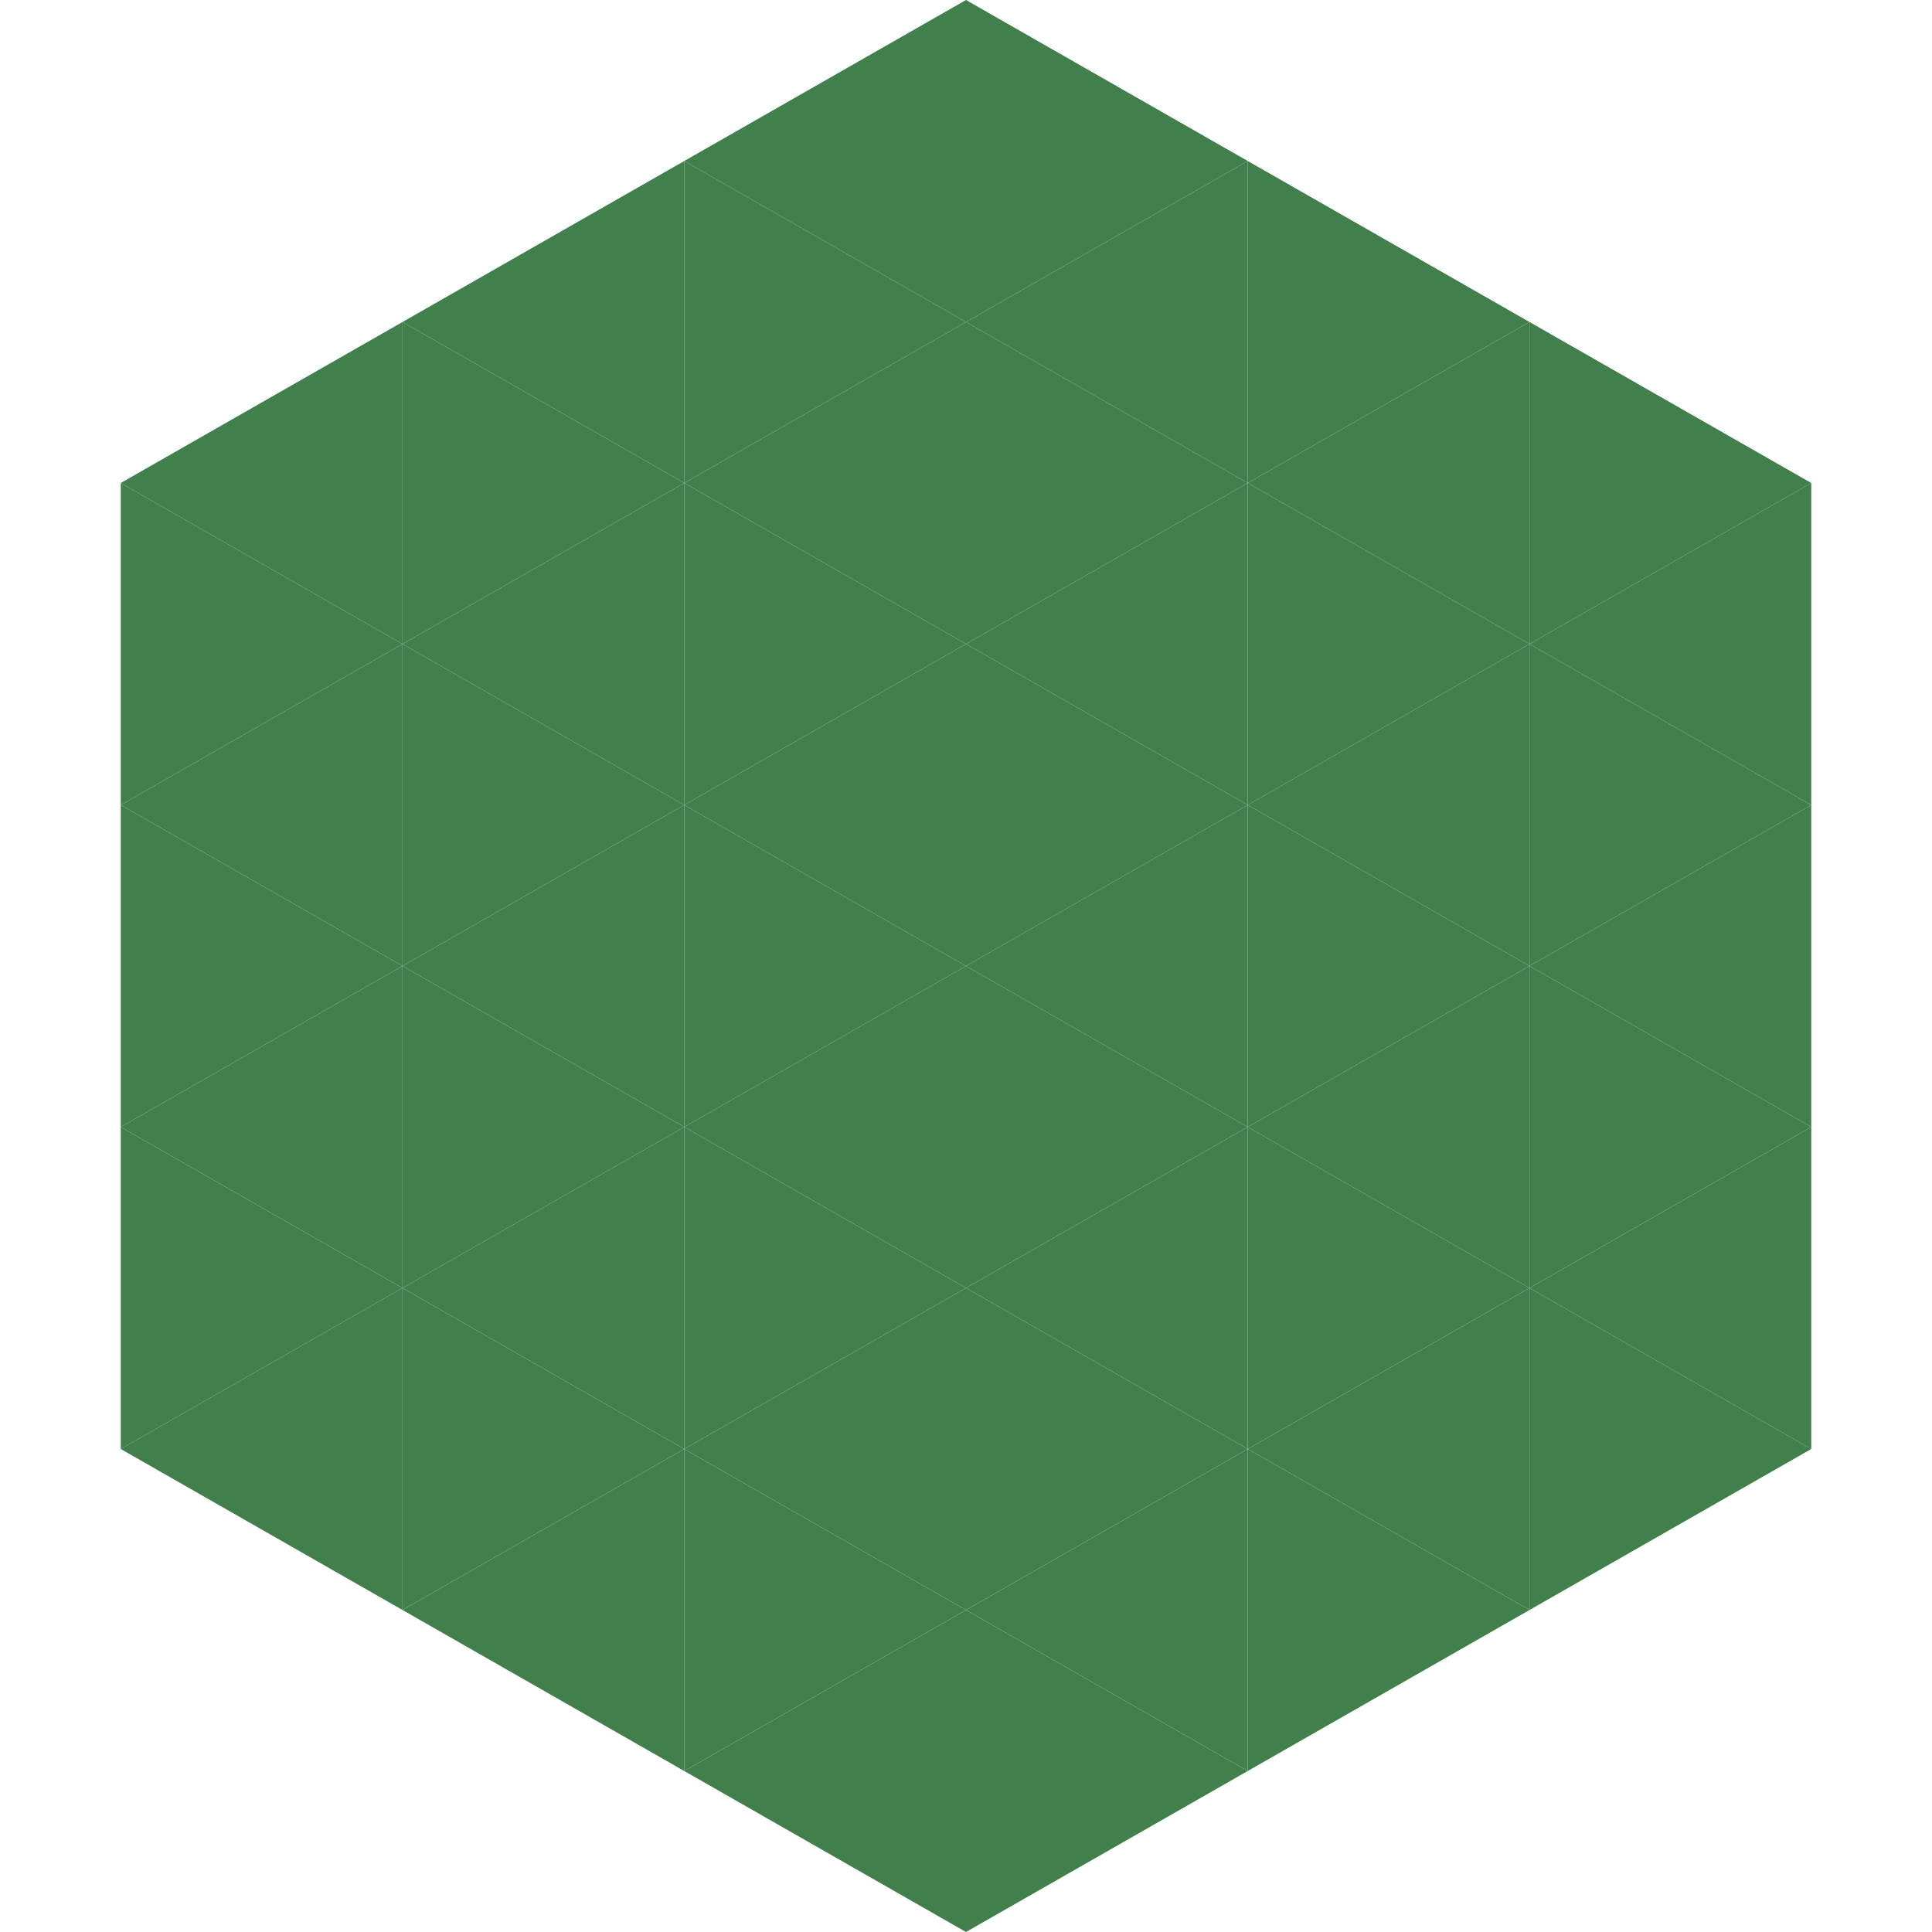
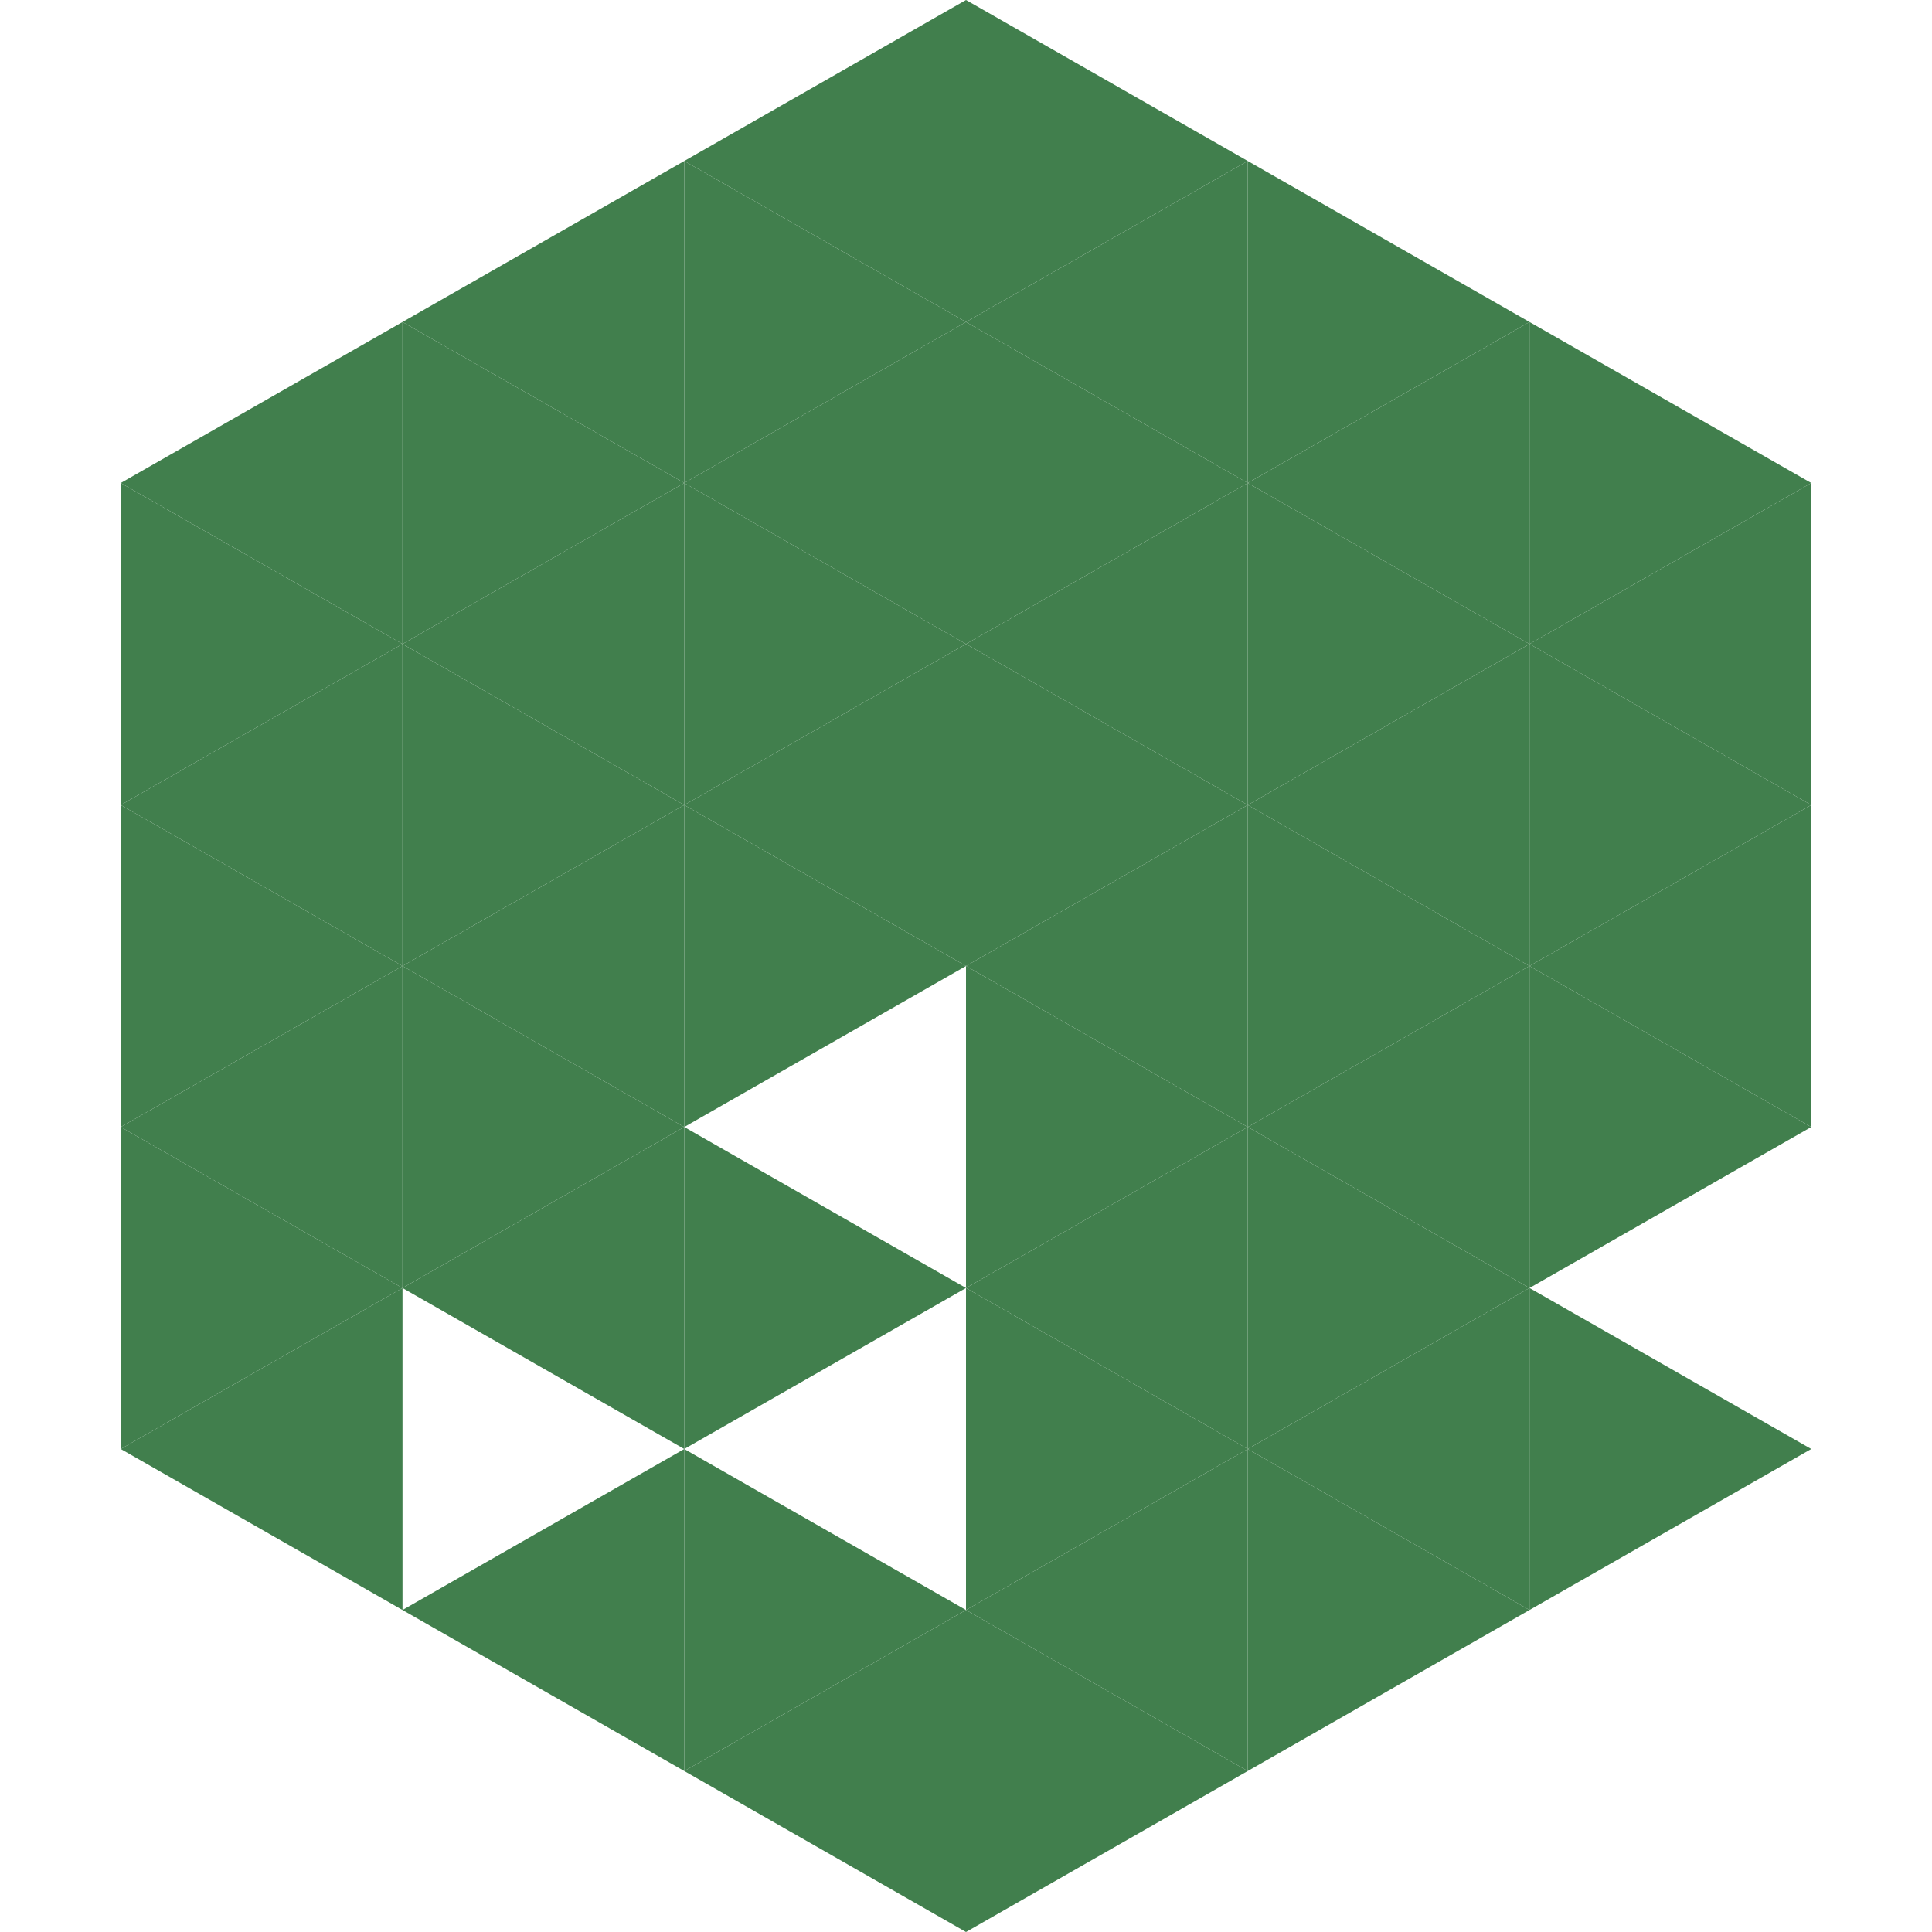
<svg xmlns="http://www.w3.org/2000/svg" width="240" height="240">
  <polygon points="50,40 15,60 50,80" style="fill:rgb(65,127,77)" />
  <polygon points="190,40 225,60 190,80" style="fill:rgb(65,127,77)" />
  <polygon points="15,60 50,80 15,100" style="fill:rgb(65,127,77)" />
  <polygon points="225,60 190,80 225,100" style="fill:rgb(65,127,77)" />
  <polygon points="50,80 15,100 50,120" style="fill:rgb(65,127,77)" />
  <polygon points="190,80 225,100 190,120" style="fill:rgb(65,127,77)" />
  <polygon points="15,100 50,120 15,140" style="fill:rgb(65,127,77)" />
  <polygon points="225,100 190,120 225,140" style="fill:rgb(65,127,77)" />
  <polygon points="50,120 15,140 50,160" style="fill:rgb(65,127,77)" />
  <polygon points="190,120 225,140 190,160" style="fill:rgb(65,127,77)" />
  <polygon points="15,140 50,160 15,180" style="fill:rgb(65,127,77)" />
-   <polygon points="225,140 190,160 225,180" style="fill:rgb(65,127,77)" />
  <polygon points="50,160 15,180 50,200" style="fill:rgb(65,127,77)" />
  <polygon points="190,160 225,180 190,200" style="fill:rgb(65,127,77)" />
  <polygon points="15,180 50,200 15,220" style="fill:rgb(255,255,255); fill-opacity:0" />
  <polygon points="225,180 190,200 225,220" style="fill:rgb(255,255,255); fill-opacity:0" />
  <polygon points="50,0 85,20 50,40" style="fill:rgb(255,255,255); fill-opacity:0" />
  <polygon points="190,0 155,20 190,40" style="fill:rgb(255,255,255); fill-opacity:0" />
  <polygon points="85,20 50,40 85,60" style="fill:rgb(65,127,77)" />
  <polygon points="155,20 190,40 155,60" style="fill:rgb(65,127,77)" />
  <polygon points="50,40 85,60 50,80" style="fill:rgb(65,127,77)" />
  <polygon points="190,40 155,60 190,80" style="fill:rgb(65,127,77)" />
  <polygon points="85,60 50,80 85,100" style="fill:rgb(65,127,77)" />
  <polygon points="155,60 190,80 155,100" style="fill:rgb(65,127,77)" />
  <polygon points="50,80 85,100 50,120" style="fill:rgb(65,127,77)" />
  <polygon points="190,80 155,100 190,120" style="fill:rgb(65,127,77)" />
  <polygon points="85,100 50,120 85,140" style="fill:rgb(65,127,77)" />
  <polygon points="155,100 190,120 155,140" style="fill:rgb(65,127,77)" />
  <polygon points="50,120 85,140 50,160" style="fill:rgb(65,127,77)" />
  <polygon points="190,120 155,140 190,160" style="fill:rgb(65,127,77)" />
  <polygon points="85,140 50,160 85,180" style="fill:rgb(65,127,77)" />
  <polygon points="155,140 190,160 155,180" style="fill:rgb(65,127,77)" />
-   <polygon points="50,160 85,180 50,200" style="fill:rgb(65,127,77)" />
  <polygon points="190,160 155,180 190,200" style="fill:rgb(65,127,77)" />
  <polygon points="85,180 50,200 85,220" style="fill:rgb(65,127,77)" />
  <polygon points="155,180 190,200 155,220" style="fill:rgb(65,127,77)" />
  <polygon points="120,0 85,20 120,40" style="fill:rgb(65,127,77)" />
  <polygon points="120,0 155,20 120,40" style="fill:rgb(65,127,77)" />
  <polygon points="85,20 120,40 85,60" style="fill:rgb(65,127,77)" />
  <polygon points="155,20 120,40 155,60" style="fill:rgb(65,127,77)" />
  <polygon points="120,40 85,60 120,80" style="fill:rgb(65,127,77)" />
  <polygon points="120,40 155,60 120,80" style="fill:rgb(65,127,77)" />
  <polygon points="85,60 120,80 85,100" style="fill:rgb(65,127,77)" />
  <polygon points="155,60 120,80 155,100" style="fill:rgb(65,127,77)" />
  <polygon points="120,80 85,100 120,120" style="fill:rgb(65,127,77)" />
  <polygon points="120,80 155,100 120,120" style="fill:rgb(65,127,77)" />
  <polygon points="85,100 120,120 85,140" style="fill:rgb(65,127,77)" />
  <polygon points="155,100 120,120 155,140" style="fill:rgb(65,127,77)" />
-   <polygon points="120,120 85,140 120,160" style="fill:rgb(65,127,77)" />
  <polygon points="120,120 155,140 120,160" style="fill:rgb(65,127,77)" />
  <polygon points="85,140 120,160 85,180" style="fill:rgb(65,127,77)" />
  <polygon points="155,140 120,160 155,180" style="fill:rgb(65,127,77)" />
-   <polygon points="120,160 85,180 120,200" style="fill:rgb(65,127,77)" />
  <polygon points="120,160 155,180 120,200" style="fill:rgb(65,127,77)" />
  <polygon points="85,180 120,200 85,220" style="fill:rgb(65,127,77)" />
  <polygon points="155,180 120,200 155,220" style="fill:rgb(65,127,77)" />
  <polygon points="120,200 85,220 120,240" style="fill:rgb(65,127,77)" />
  <polygon points="120,200 155,220 120,240" style="fill:rgb(65,127,77)" />
  <polygon points="85,220 120,240 85,260" style="fill:rgb(255,255,255); fill-opacity:0" />
  <polygon points="155,220 120,240 155,260" style="fill:rgb(255,255,255); fill-opacity:0" />
</svg>